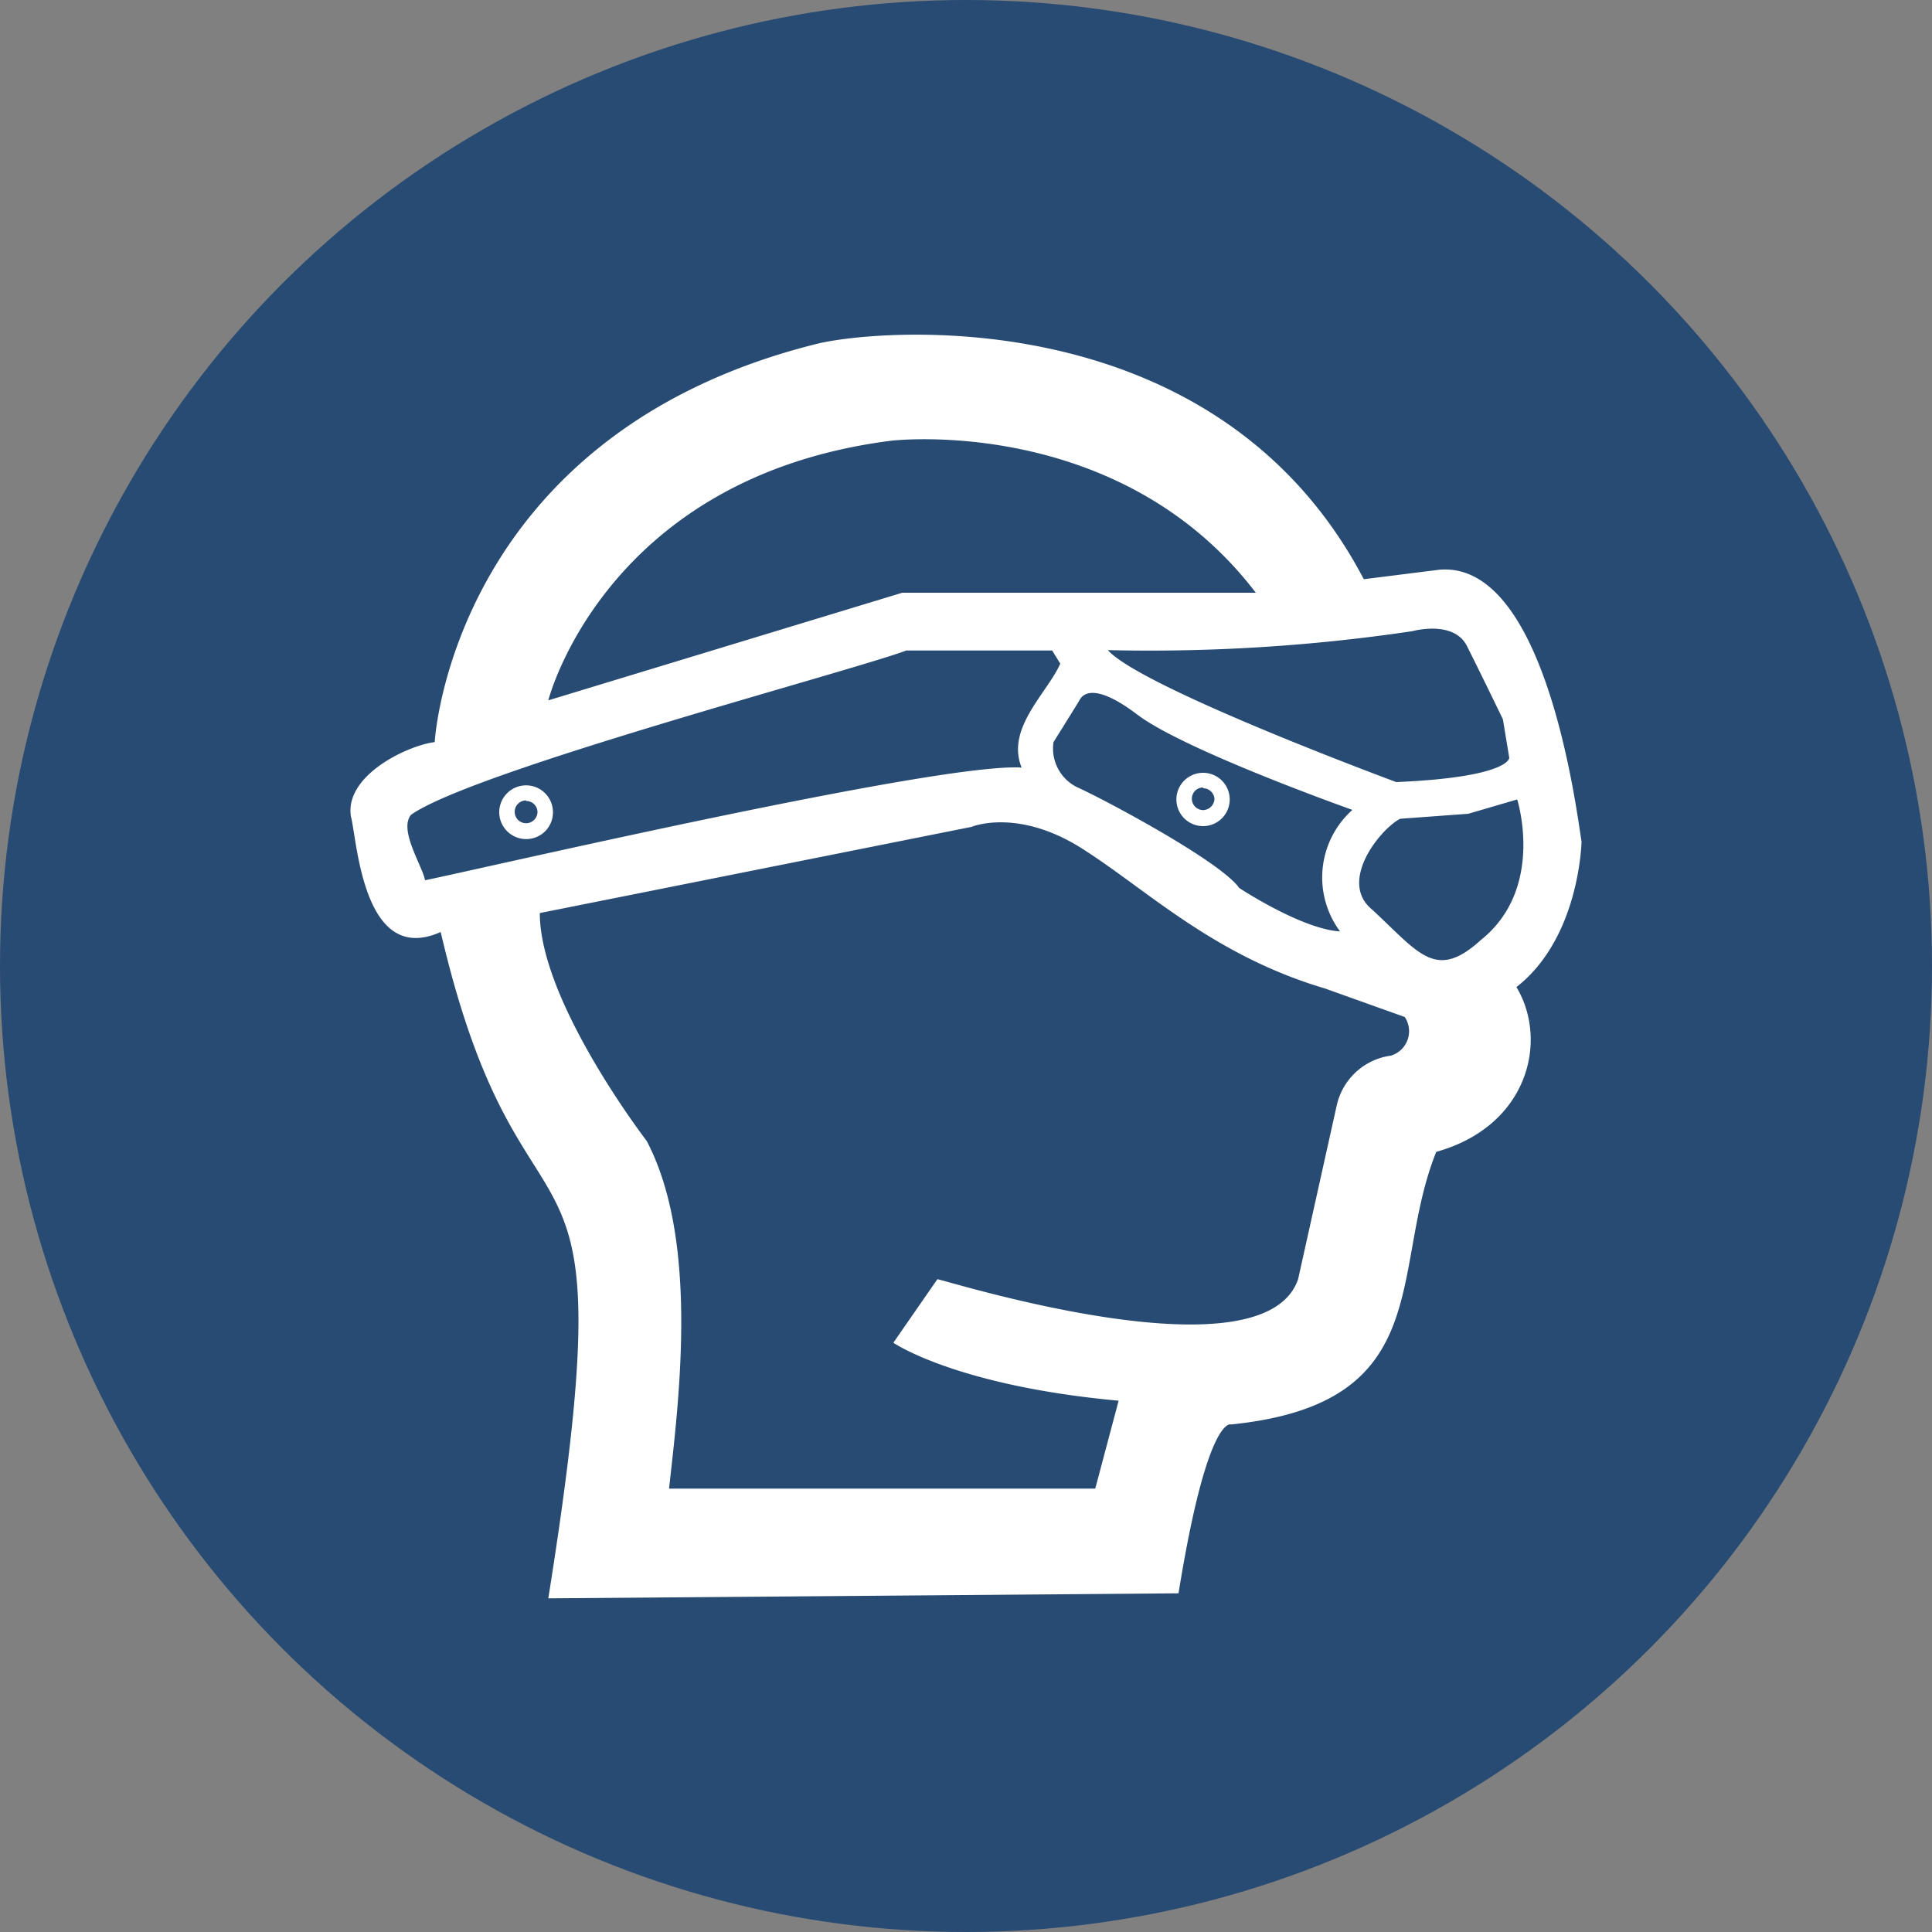
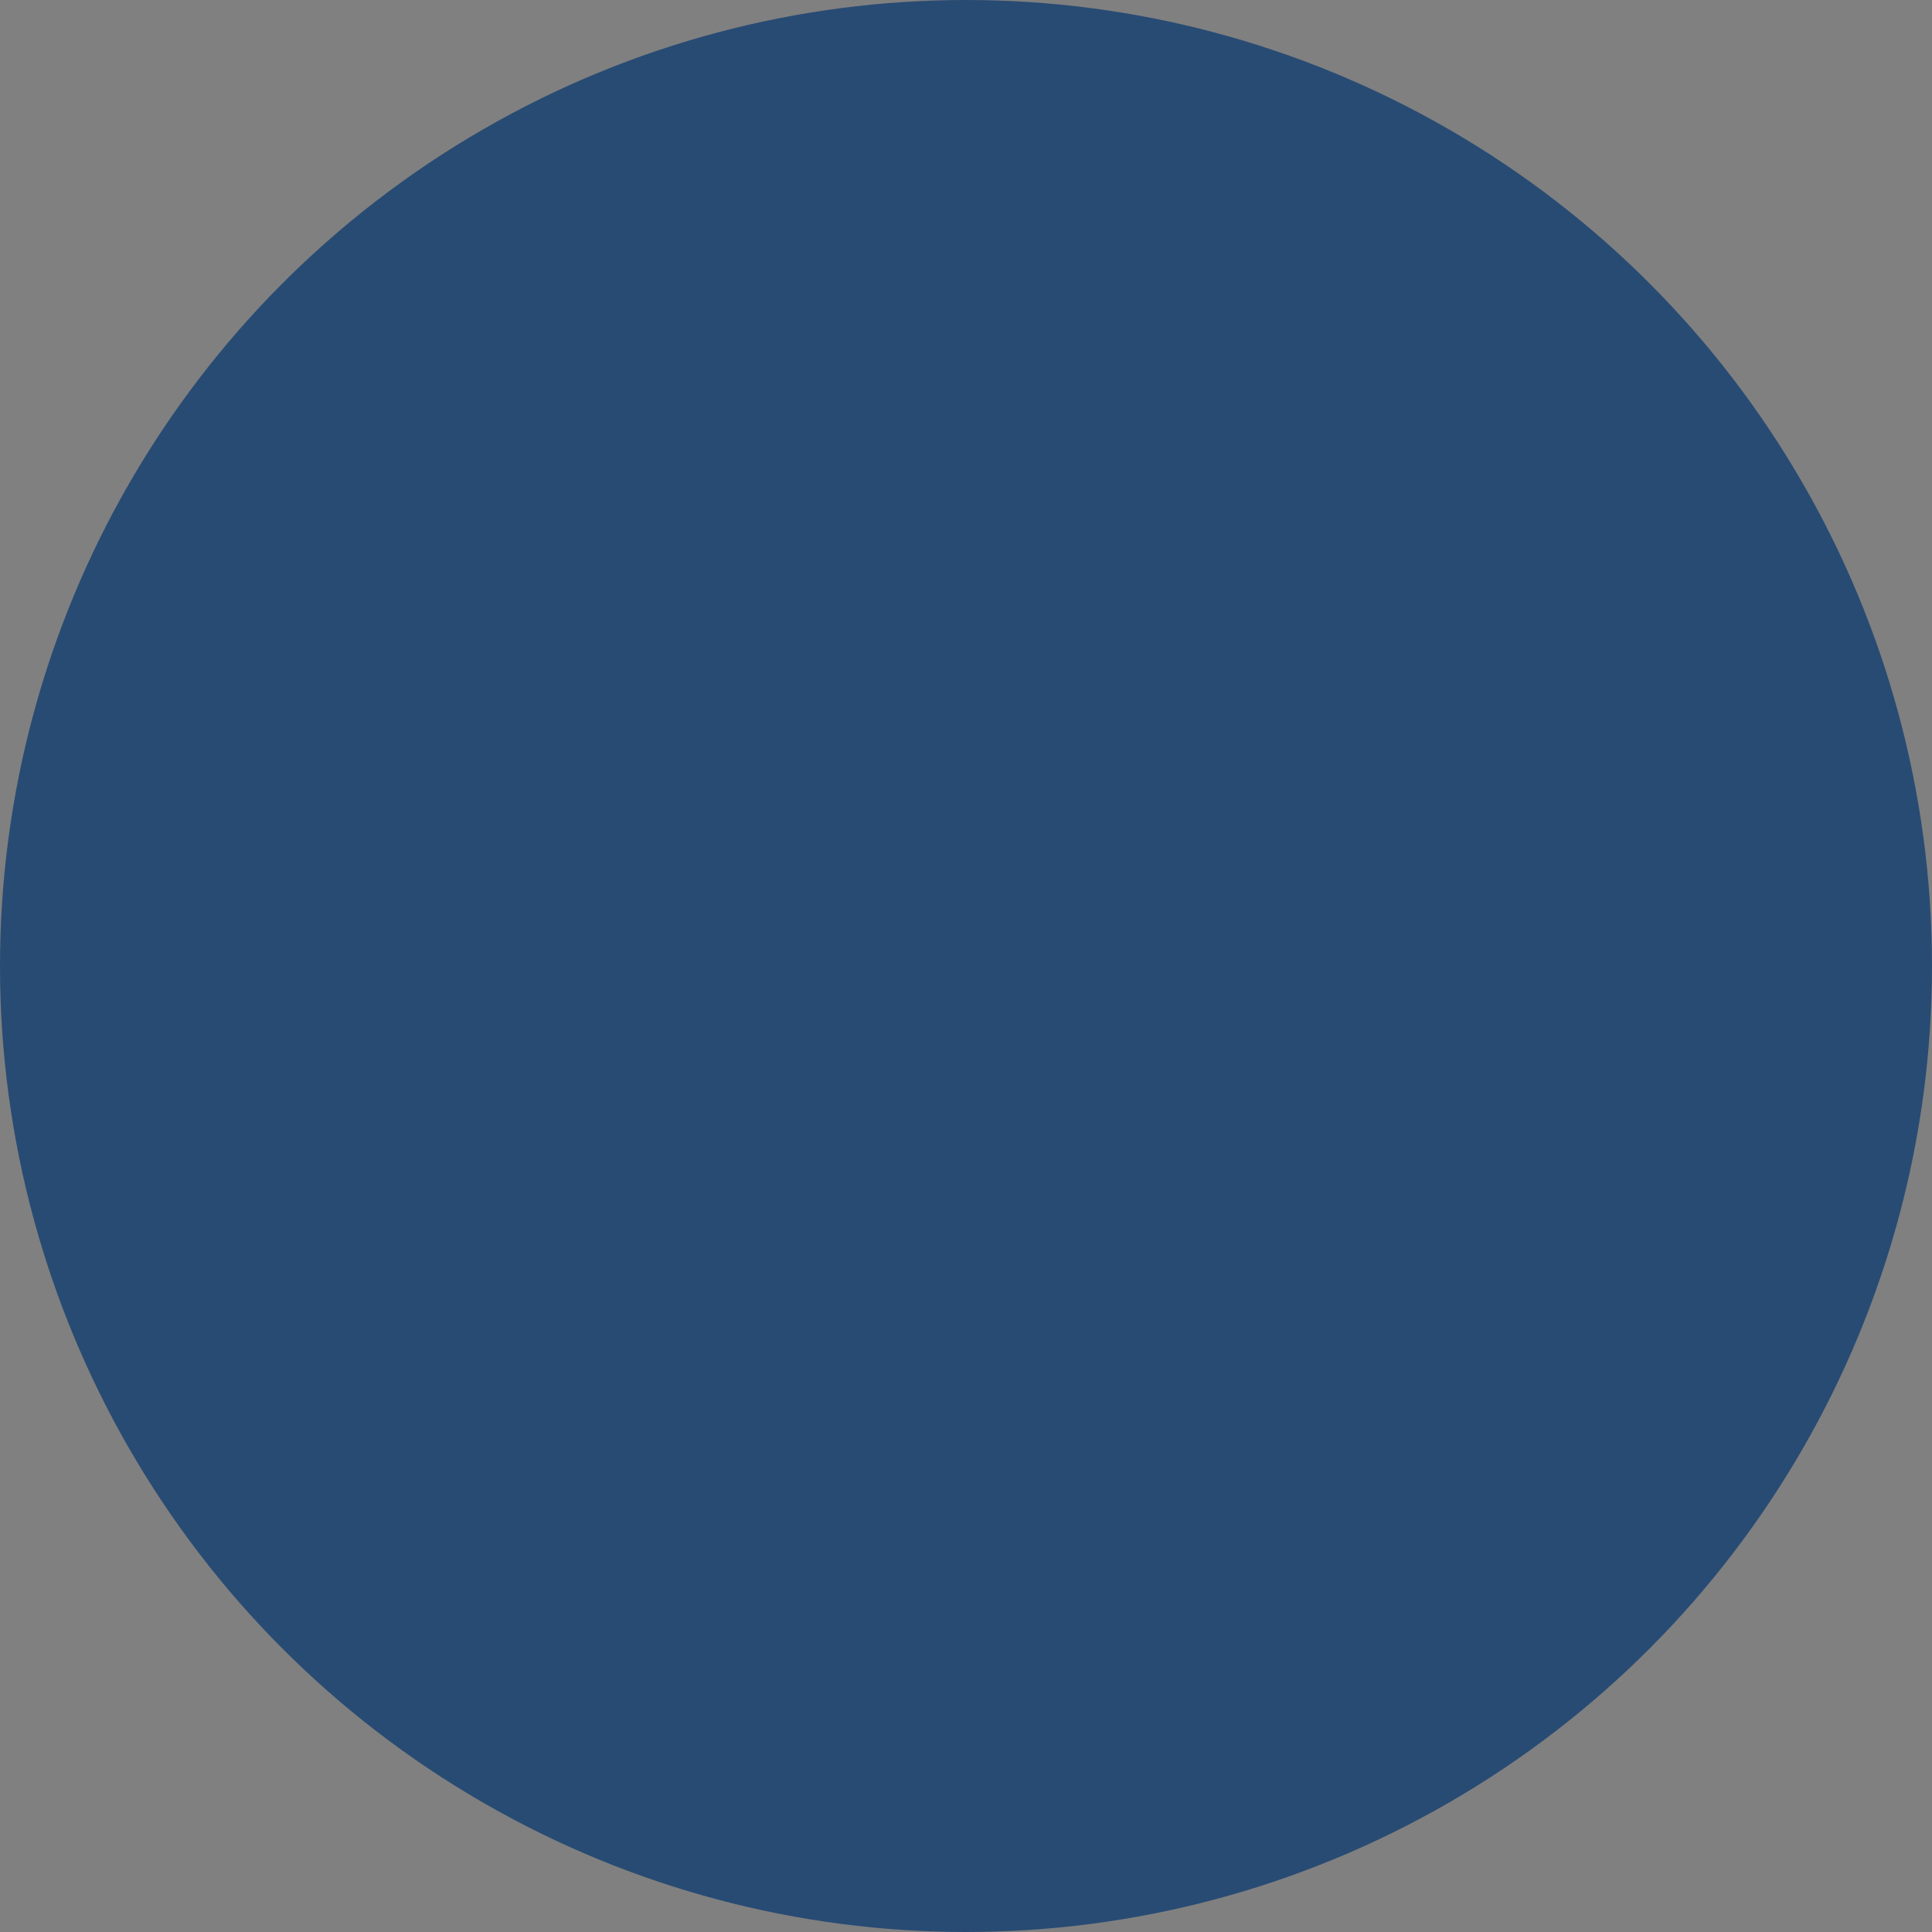
<svg xmlns="http://www.w3.org/2000/svg" viewBox="0 0 100 100">
  <rect x="0" y="0" width="100" height="100" fill="#808080" stroke="none" />
  <defs>
    <style>.cls-1{fill:#284b73;}.cls-2{fill:#fff;}</style>
  </defs>
  <g id="Layer_2" data-name="Layer 2">
    <g id="Layer_1-2" data-name="Layer 1">
      <circle class="cls-1" cx="50" cy="50" r="50" />
-       <path class="cls-2" d="M81.86,43.56C81.59,41.89,80,29,74.49,29.49l-3.9.49C63,15.5,45.57,17,42.31,17.79,23.37,22.49,22.5,38.41,22.5,38.41c-1.42.18-4.65,1.72-4.34,3.83.33,1.24.62,7.8,4.65,6,4.38,18.75,9.87,7.51,5.57,34.49L61,82.47c1.5-9.3,2.72-8.74,2.72-8.74,10.72-1.09,8.16-8,10.62-14.11,4.78-1.34,5.81-5.77,4.15-8.53C81.77,48.54,81.86,43.56,81.86,43.56ZM73.1,32.67s2.14-.6,2.83.77,1.86,3.79,1.86,3.79l.33,2s0,1-5.85,1.25c0,0-13.19-4.88-14.93-6.83A92.52,92.52,0,0,0,73.1,32.67ZM69.36,48.21c-2-.12-5.22-2.25-5.22-2.25-.93-1.33-6.62-4.39-8.27-5.16a2.23,2.23,0,0,1-1.34-2.39s1.25-2,1.34-2.16.56-1.11,3,.74S70,41.92,70,41.92A4.69,4.69,0,0,0,69.36,48.21ZM46.14,22.81S57.92,21.41,65,30.68H46.7L28.38,36.25S31.31,24.69,46.14,22.81ZM22,45.56c-.15-.77-1.38-2.62-.72-3.39,3.24-2.28,22.82-7.44,25.63-8.5h7.55l.42.68c-.68,1.53-2.83,3.35-2,5.38C48.54,39.45,24.08,45.16,22,45.56ZM69.19,57.21l-2,9c-1.77,5.16-17.65.23-18.67,0l-2.28,3.29s3.23,2.23,11.66,3l-1.21,4.55H34.63c.48-4.38,1.59-12.78-1.16-18,0,0-5.53-7.19-5.53-11.79L50.28,42.8s2.37-1,5.71,1.11,6.78,5.53,12.58,7.25l4.14,1.48a1.32,1.32,0,0,1-.72,2A3.33,3.33,0,0,0,69.19,57.21Zm7.44-8.54c-2.34,2.13-3.21.62-5.62-1.6-1.75-1.44.42-4.15,1.46-4.69L76,42.12l2.53-.74S80,46,76.63,48.67Z" />
-       <path class="cls-2" d="M62.27,42.76a1.38,1.38,0,1,1,1.38-1.38A1.38,1.38,0,0,1,62.27,42.76Zm0-2a.58.58,0,0,0-.58.58.59.59,0,0,0,.58.59.6.6,0,0,0,.59-.59A.59.59,0,0,0,62.27,40.8Z" />
-       <path class="cls-2" d="M27.23,43.43A1.39,1.39,0,1,1,28.62,42,1.38,1.38,0,0,1,27.23,43.43Zm0-2a.59.59,0,1,0,.59.58A.58.58,0,0,0,27.23,41.46Z" />
    </g>
  </g>
</svg>